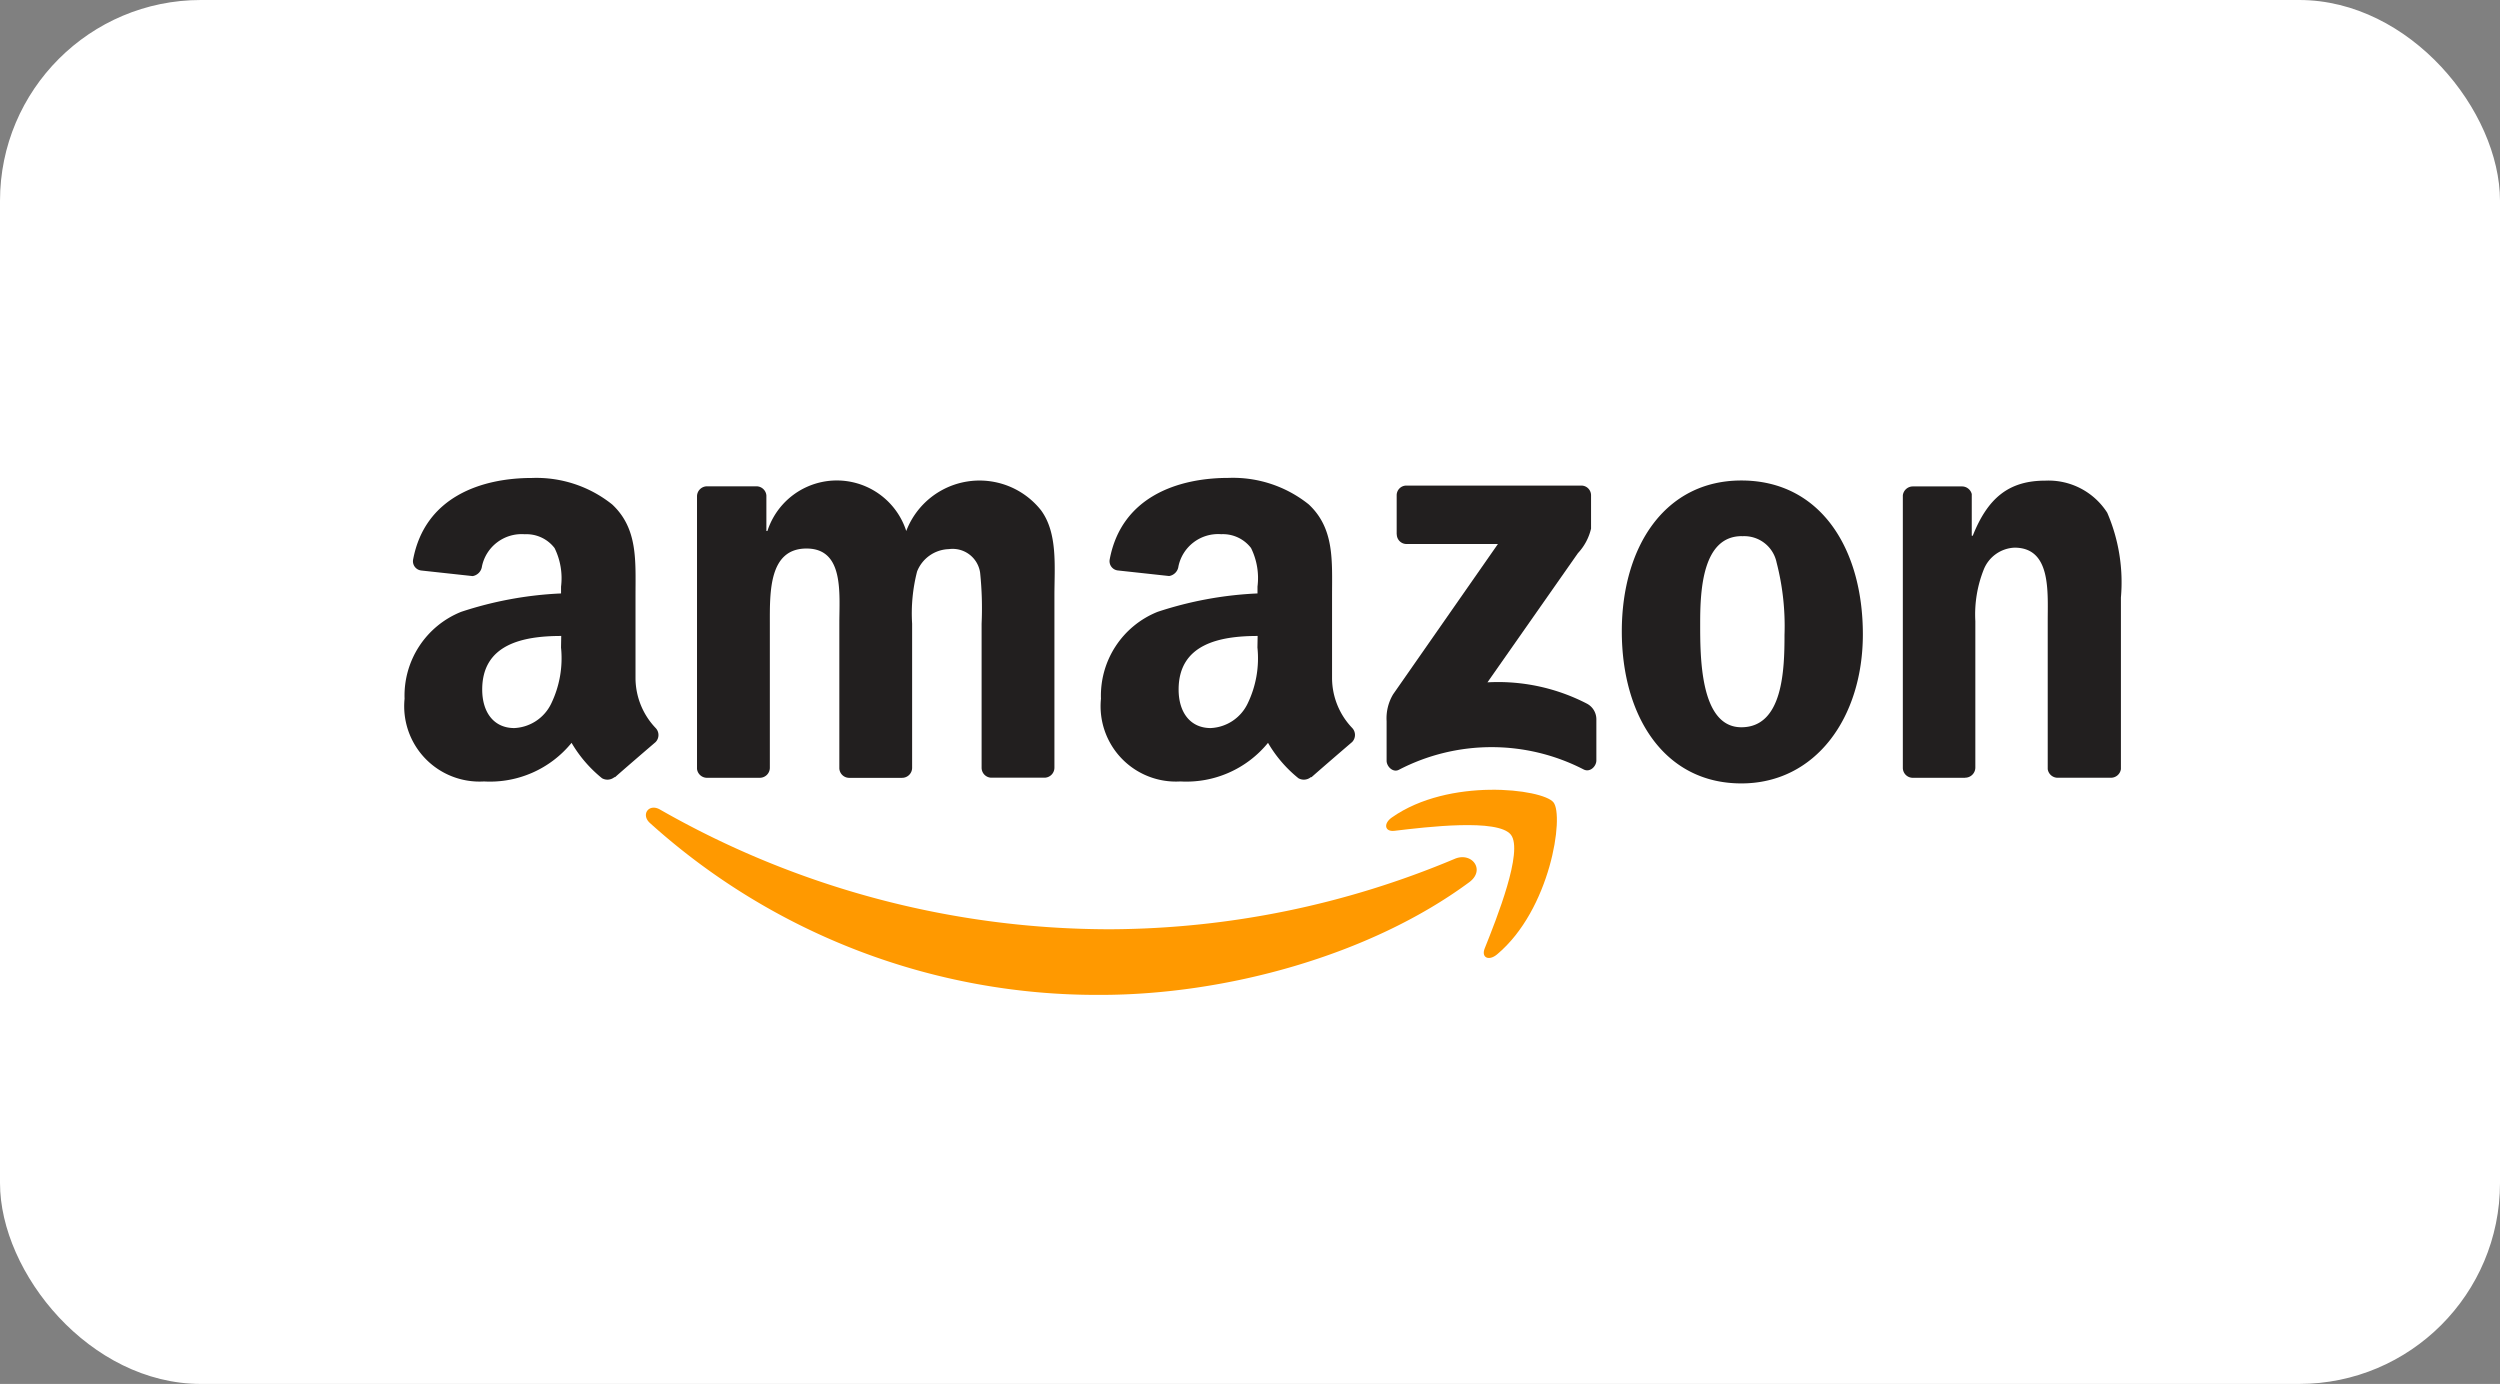
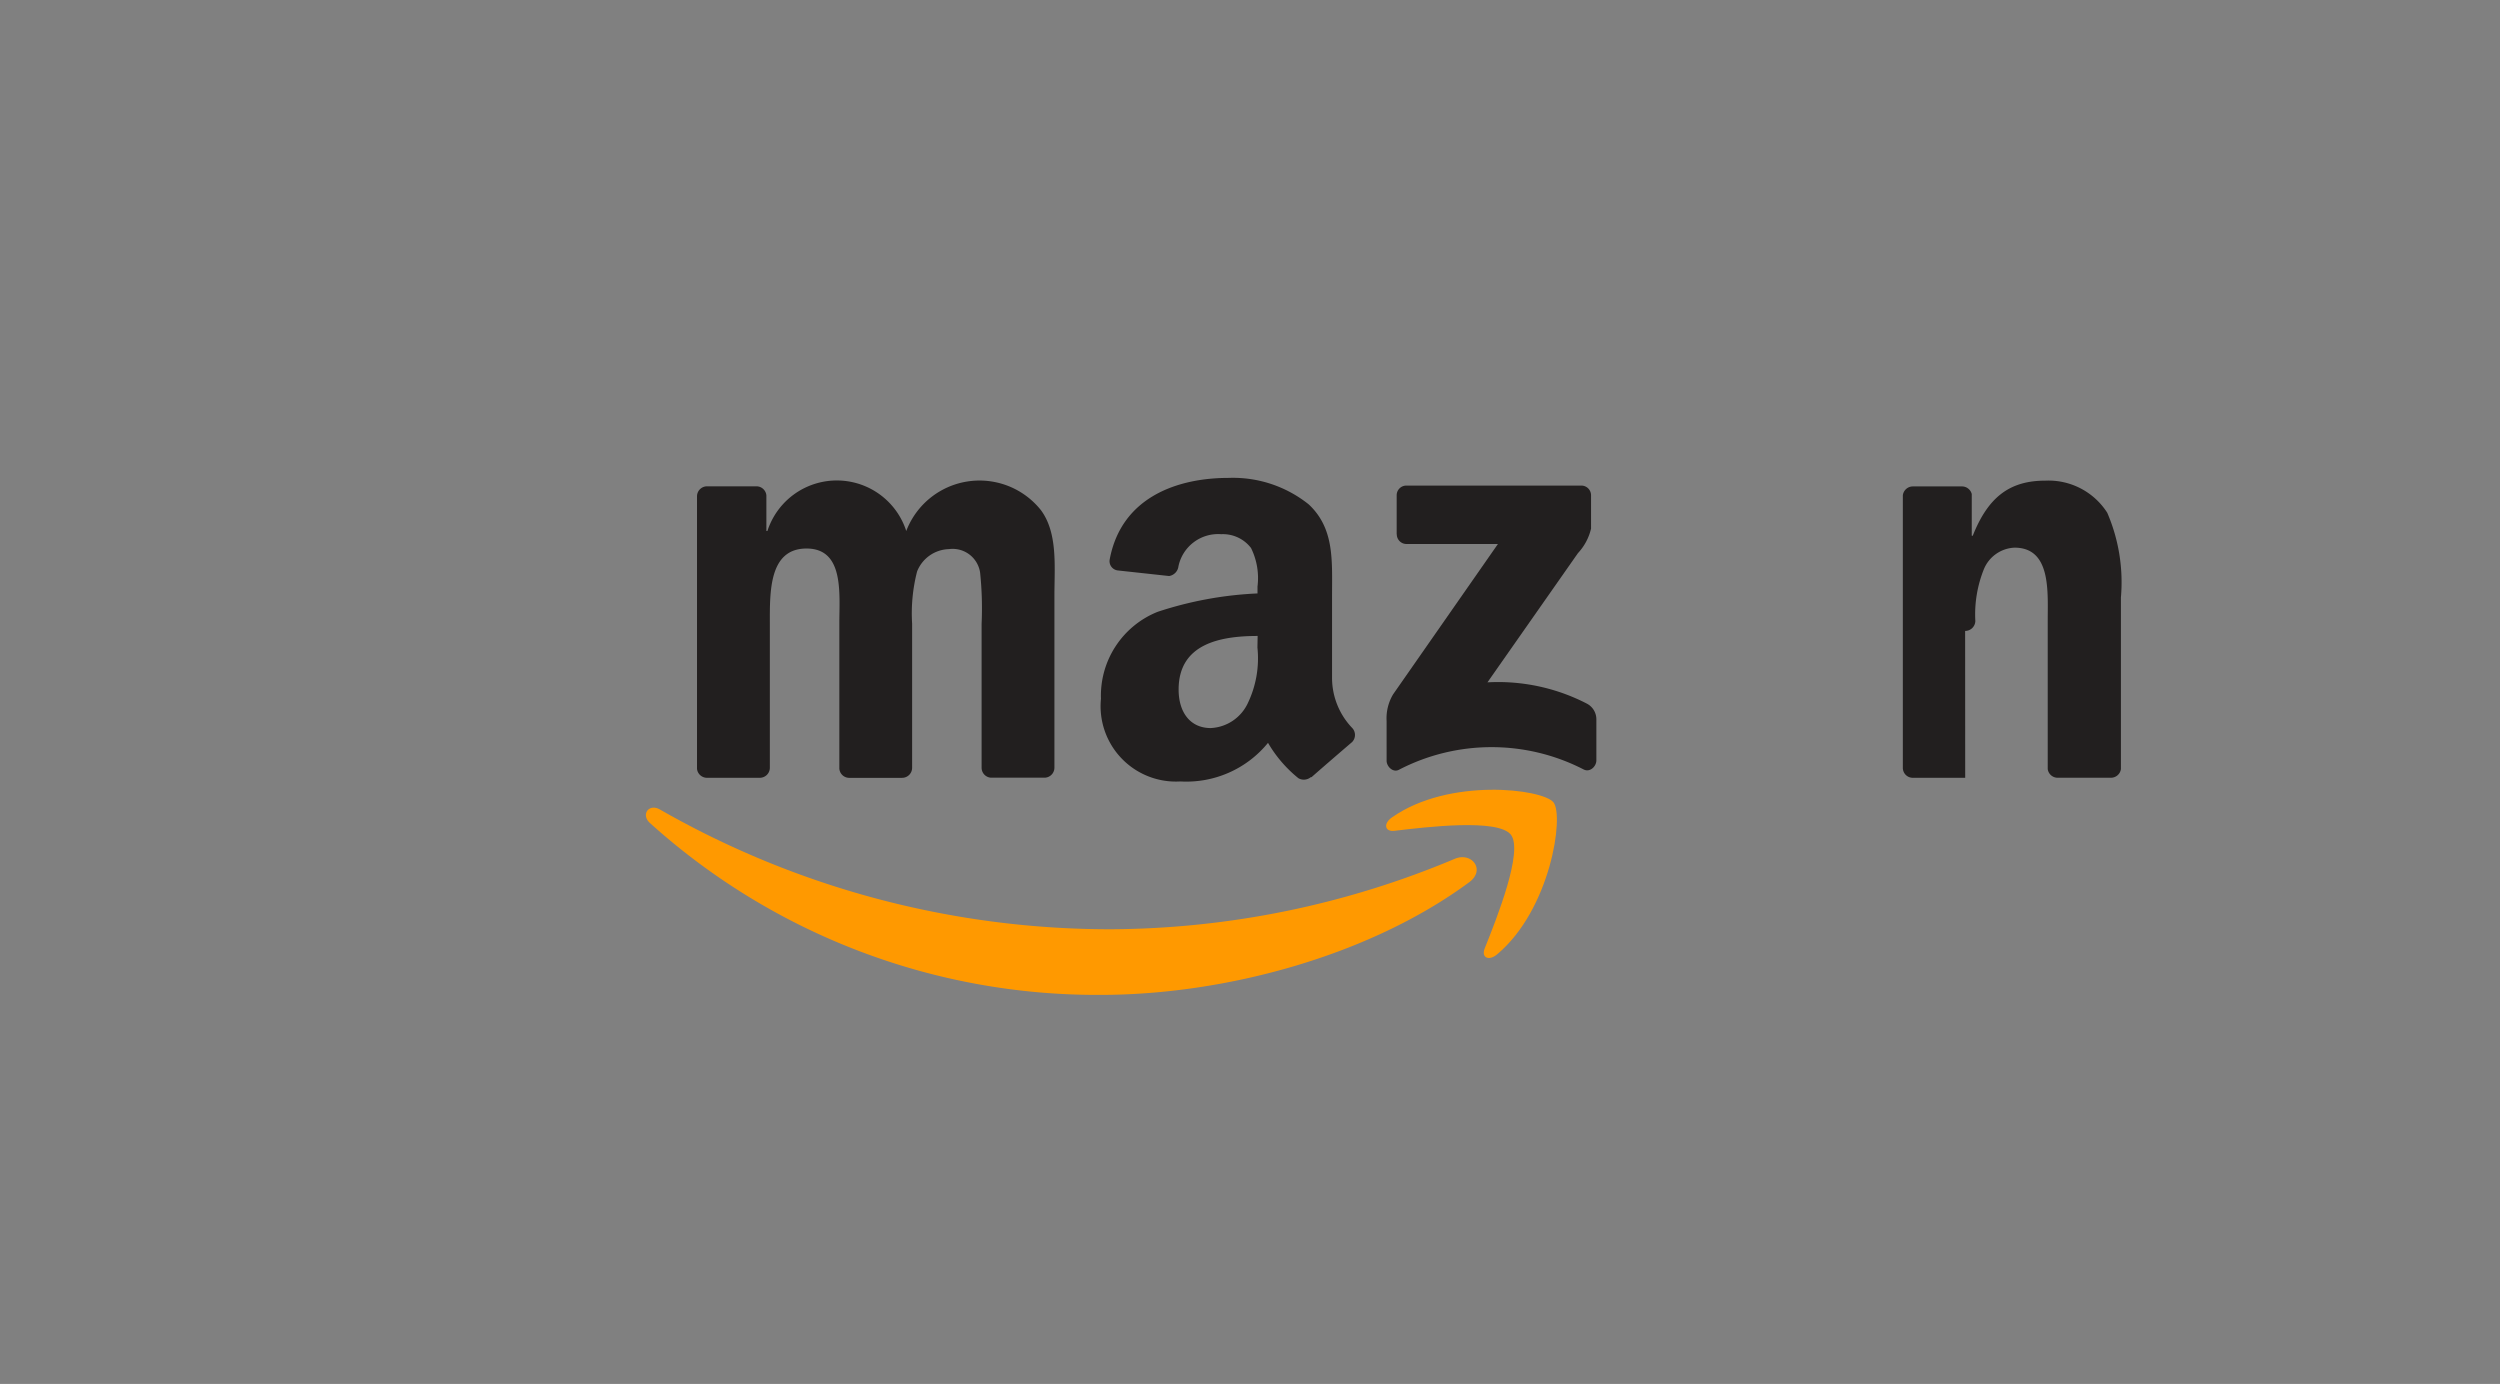
<svg xmlns="http://www.w3.org/2000/svg" width="112" height="62" viewBox="0 0 112 62">
  <rect x="0" y="0" width="112" height="62" fill="#808080" stroke="none" />
  <g id="Group_41653" data-name="Group 41653" transform="translate(-3241 -1777)">
-     <rect id="Rectangle_22881" data-name="Rectangle 22881" width="112" height="62" rx="9" transform="translate(3241 1777)" fill="#fff" />
    <g id="Layer_1" data-name="Layer 1" transform="translate(3259.119 1798.413)">
      <path id="Path_1295" data-name="Path 1295" d="M162.979,193.6c-4.466,3.3-10.945,5.051-16.524,5.051a29.9,29.9,0,0,1-20.185-7.7c-.418-.378-.046-.895.457-.6a40.618,40.618,0,0,0,20.2,5.36,40.18,40.18,0,0,0,15.4-3.156C163.087,192.234,163.718,193.05,162.979,193.6Z" transform="translate(-115.272 -175.493)" fill="#f90" fill-rule="evenodd" />
      <path id="Path_1296" data-name="Path 1296" d="M270.143,188.921c-.573-.733-3.78-.347-5.219-.175-.435.052-.505-.328-.11-.6,2.558-1.8,6.747-1.278,7.235-.678s-.129,4.809-2.526,6.814c-.369.31-.716.144-.555-.264C269.505,192.674,270.712,189.655,270.143,188.921Z" transform="translate(-220.574 -172.938)" fill="#f90" fill-rule="evenodd" />
      <path id="Path_1297" data-name="Path 1297" d="M265.069,132.138v-1.746a.433.433,0,0,1,.443-.443h7.815a.435.435,0,0,1,.45.441v1.488a2.419,2.419,0,0,1-.589,1.1l-4.052,5.786a8.663,8.663,0,0,1,4.461.957.793.793,0,0,1,.418.682v1.861c0,.256-.28.553-.575.4a9.007,9.007,0,0,0-8.267.015c-.271.146-.555-.149-.555-.4V140.5a2.094,2.094,0,0,1,.292-1.2l4.695-6.734h-4.078a.435.435,0,0,1-.453-.433Z" transform="translate(-220.617 -129.608)" fill="#221f1f" fill-rule="evenodd" />
      <path id="Path_1298" data-name="Path 1298" d="M138.457,142.324h-2.382a.45.45,0,0,1-.426-.4V129.707a.45.45,0,0,1,.459-.441h2.216a.448.448,0,0,1,.433.409v1.593h.046a3.268,3.268,0,0,1,6.22,0,3.514,3.514,0,0,1,6.038-.928c.756,1.03.6,2.519.6,3.832v7.707a.45.45,0,0,1-.459.441h-2.375a.446.446,0,0,1-.428-.438V135.42a15.424,15.424,0,0,0-.067-2.287,1.243,1.243,0,0,0-1.4-1.053,1.58,1.58,0,0,0-1.423,1,7.54,7.54,0,0,0-.223,2.34v6.465a.45.45,0,0,1-.457.441h-2.378a.443.443,0,0,1-.426-.438V135.42c0-1.363.221-3.367-1.47-3.367s-1.643,1.954-1.643,3.367v6.466A.45.45,0,0,1,138.457,142.324Z" transform="translate(-122.542 -128.892)" fill="#221f1f" fill-rule="evenodd" />
-       <path id="Path_1299" data-name="Path 1299" d="M313.995,129c3.533,0,5.444,3.035,5.444,6.89,0,3.727-2.11,6.681-5.444,6.681-3.465,0-5.355-3.032-5.355-6.812S310.561,129,313.995,129Zm.022,2.493c-1.756,0-1.866,2.4-1.866,3.882s-.021,4.68,1.844,4.68,1.934-2.572,1.934-4.138a11.376,11.376,0,0,0-.354-3.24,1.478,1.478,0,0,0-1.547-1.18Z" transform="translate(-254.102 -128.887)" fill="#221f1f" fill-rule="evenodd" />
-       <path id="Path_1300" data-name="Path 1300" d="M364.01,142.348h-2.368a.446.446,0,0,1-.426-.438V129.695a.453.453,0,0,1,.457-.4h2.207a.453.453,0,0,1,.424.342v1.868h.044c.668-1.676,1.6-2.469,3.249-2.469a3.121,3.121,0,0,1,2.776,1.437,7.862,7.862,0,0,1,.613,3.8v7.686a.45.45,0,0,1-.455.387h-2.4a.45.45,0,0,1-.424-.387v-6.631c0-1.337.154-3.29-1.488-3.29a1.557,1.557,0,0,0-1.377.977,5.438,5.438,0,0,0-.378,2.313v6.575a.457.457,0,0,1-.457.441Z" transform="translate(-294.088 -128.916)" fill="#221f1f" fill-rule="evenodd" />
+       <path id="Path_1300" data-name="Path 1300" d="M364.01,142.348h-2.368a.446.446,0,0,1-.426-.438V129.695a.453.453,0,0,1,.457-.4h2.207a.453.453,0,0,1,.424.342v1.868h.044c.668-1.676,1.6-2.469,3.249-2.469a3.121,3.121,0,0,1,2.776,1.437,7.862,7.862,0,0,1,.613,3.8v7.686a.45.45,0,0,1-.455.387h-2.4a.45.45,0,0,1-.424-.387v-6.631c0-1.337.154-3.29-1.488-3.29a1.557,1.557,0,0,0-1.377.977,5.438,5.438,0,0,0-.378,2.313a.457.457,0,0,1-.457.441Z" transform="translate(-294.088 -128.916)" fill="#221f1f" fill-rule="evenodd" />
      <path id="Path_1301" data-name="Path 1301" d="M218.191,136.14a4.647,4.647,0,0,1-.446,2.524,1.934,1.934,0,0,1-1.648,1.083c-.913,0-1.437-.7-1.437-1.726,0-2.028,1.818-2.4,3.54-2.4Zm2.4,5.8a.493.493,0,0,1-.563.055,5.742,5.742,0,0,1-1.363-1.586,4.718,4.718,0,0,1-3.926,1.73,3.376,3.376,0,0,1-3.558-3.707,4.044,4.044,0,0,1,2.539-3.892,16.548,16.548,0,0,1,4.474-.824v-.309a3.042,3.042,0,0,0-.29-1.726,1.586,1.586,0,0,0-1.334-.619,1.816,1.816,0,0,0-1.917,1.436.5.5,0,0,1-.418.438l-2.307-.251a.418.418,0,0,1-.354-.5c.529-2.8,3.056-3.645,5.322-3.645a5.428,5.428,0,0,1,3.592,1.186c1.16,1.083,1.046,2.524,1.046,4.1v3.707a3.248,3.248,0,0,0,.9,2.207.456.456,0,0,1,0,.632c-.477.409-1.35,1.16-1.825,1.58Z" transform="translate(-179.977 -128.543)" fill="#221f1f" fill-rule="evenodd" />
-       <path id="Path_1302" data-name="Path 1302" d="M87.921,136.141a4.669,4.669,0,0,1-.446,2.524,1.934,1.934,0,0,1-1.648,1.083c-.913,0-1.437-.7-1.437-1.726,0-2.028,1.818-2.4,3.54-2.4Zm2.4,5.8a.493.493,0,0,1-.563.055,5.8,5.8,0,0,1-1.365-1.586,4.713,4.713,0,0,1-3.923,1.73,3.374,3.374,0,0,1-3.558-3.707,4.043,4.043,0,0,1,2.536-3.892,16.567,16.567,0,0,1,4.474-.824v-.307a3.061,3.061,0,0,0-.29-1.726,1.588,1.588,0,0,0-1.337-.619,1.816,1.816,0,0,0-1.916,1.437.505.505,0,0,1-.418.438l-2.307-.251a.418.418,0,0,1-.358-.5c.532-2.8,3.058-3.645,5.324-3.645a5.435,5.435,0,0,1,3.592,1.186c1.16,1.083,1.046,2.524,1.046,4.1v3.707a3.257,3.257,0,0,0,.9,2.207.454.454,0,0,1,0,.632c-.477.409-1.351,1.16-1.825,1.58Z" transform="translate(-80.906 -128.544)" fill="#221f1f" fill-rule="evenodd" />
    </g>
  </g>
</svg>